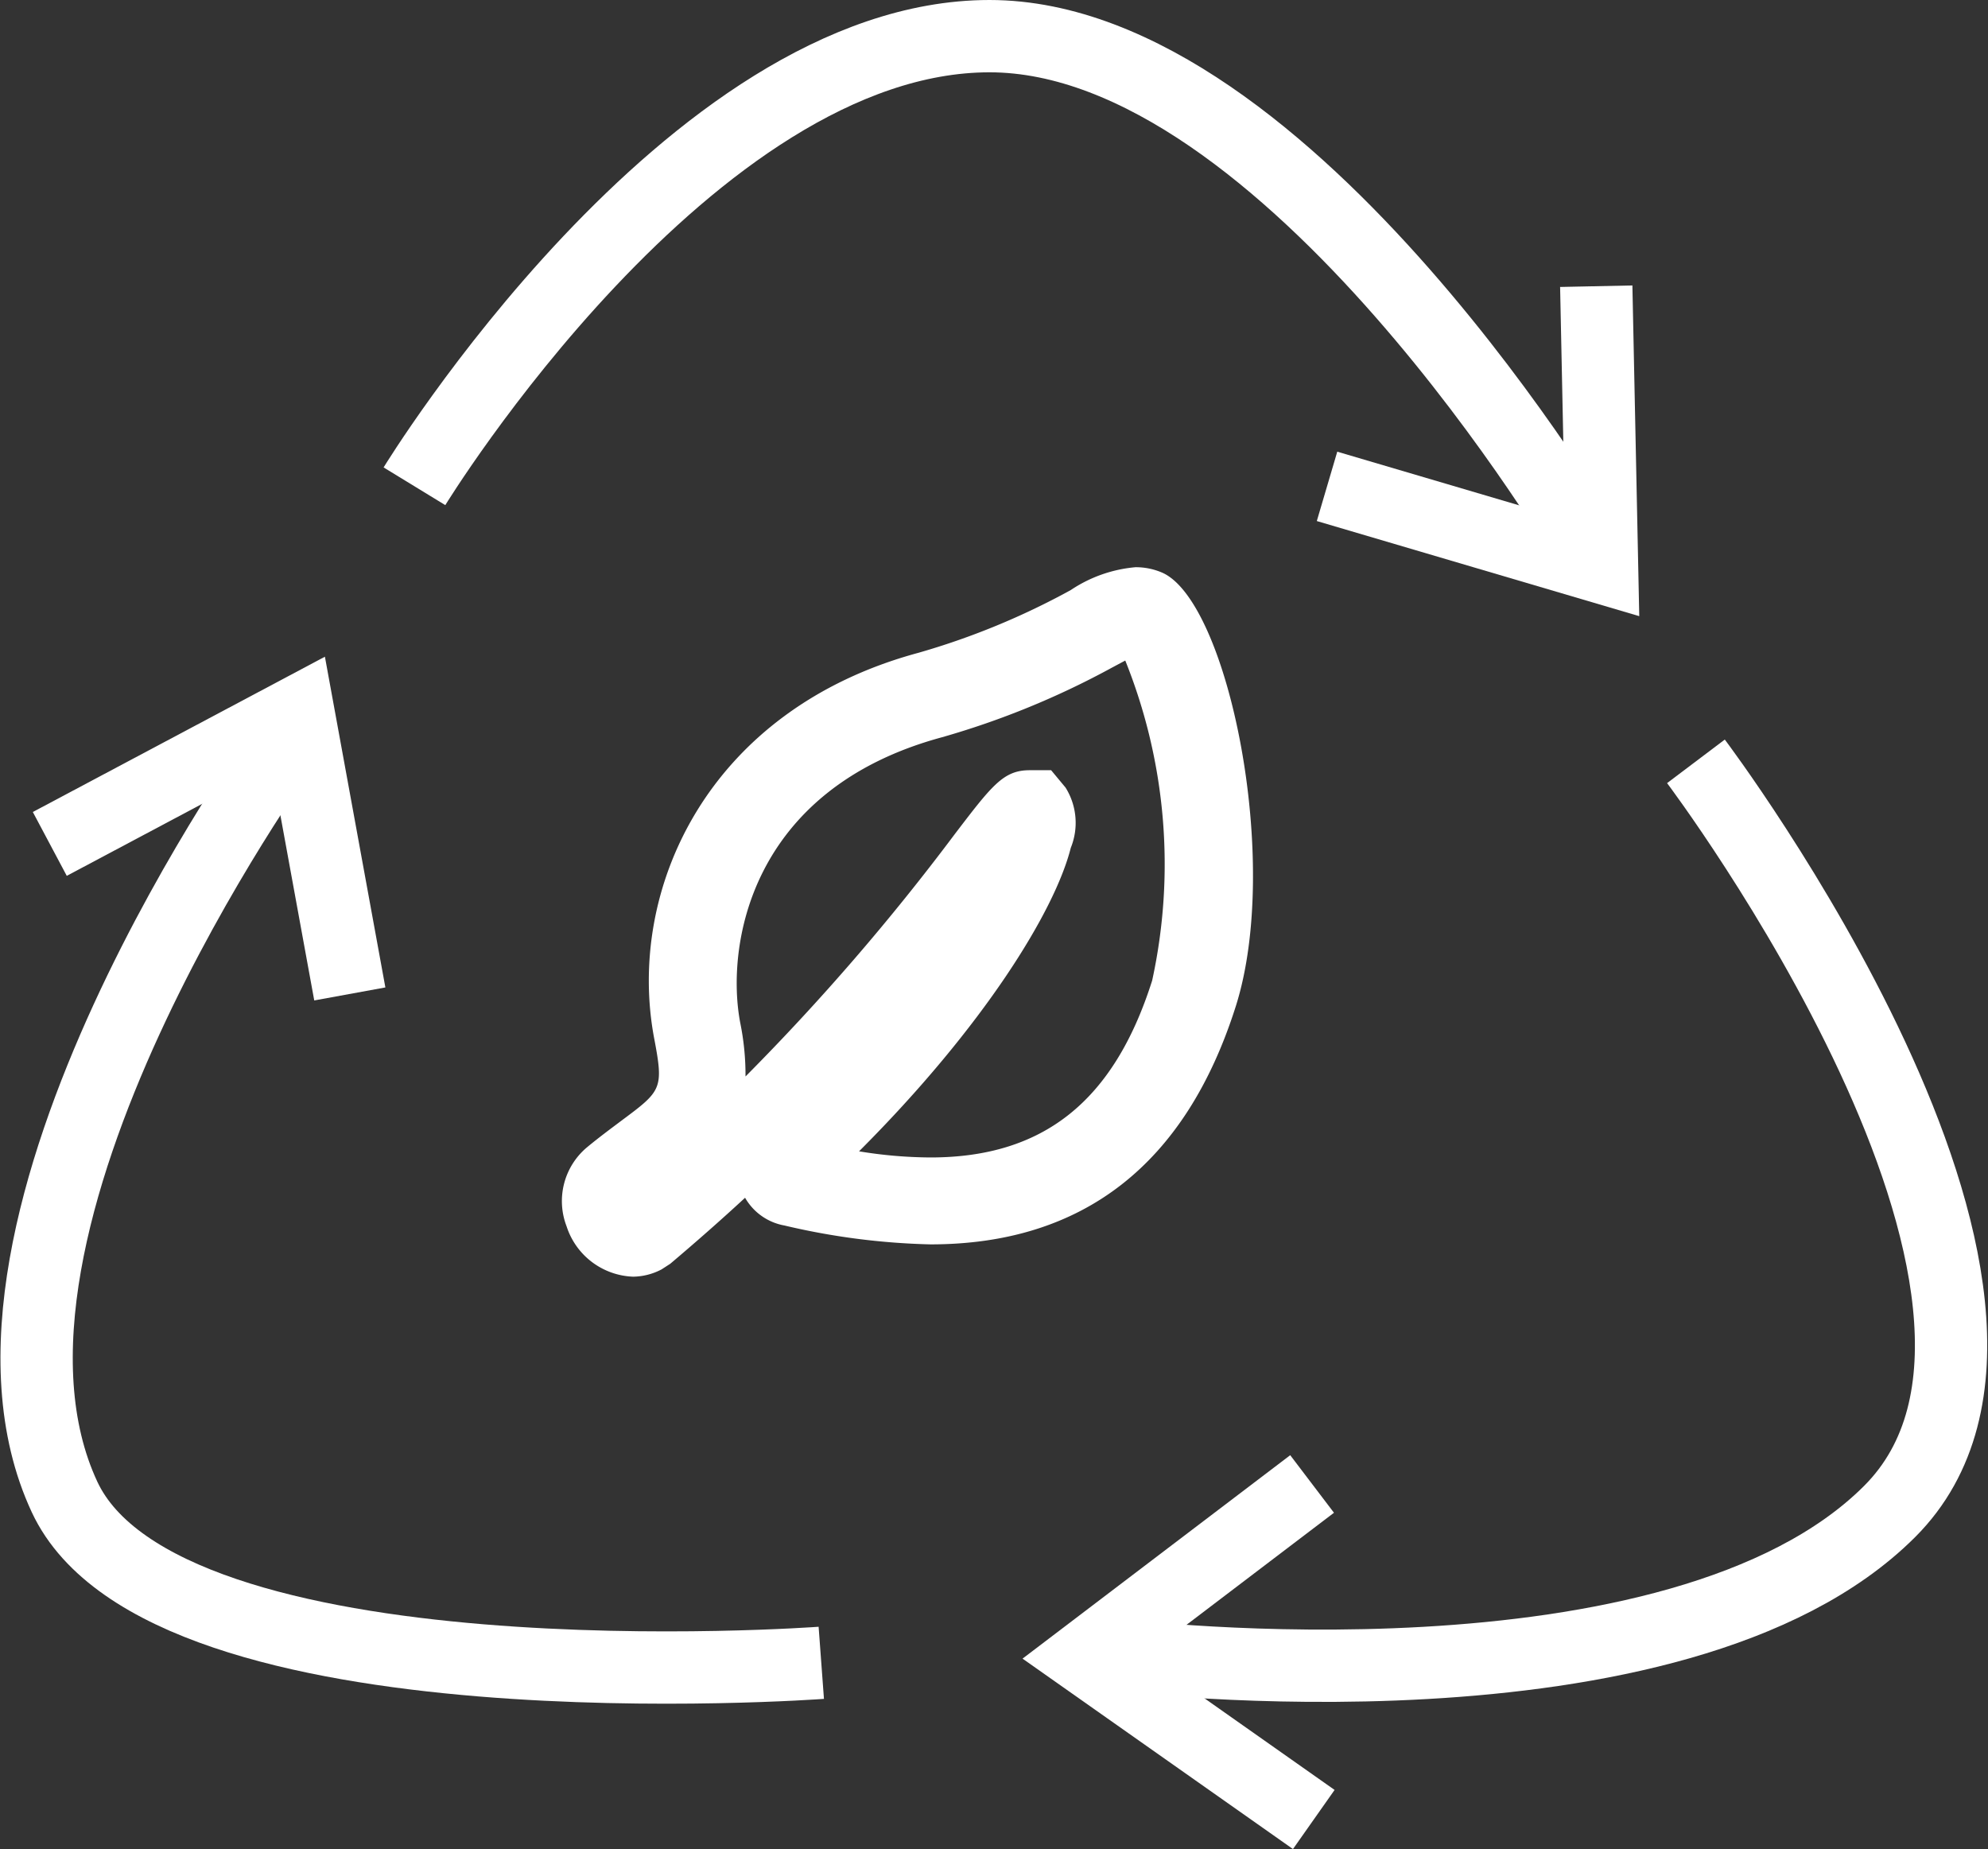
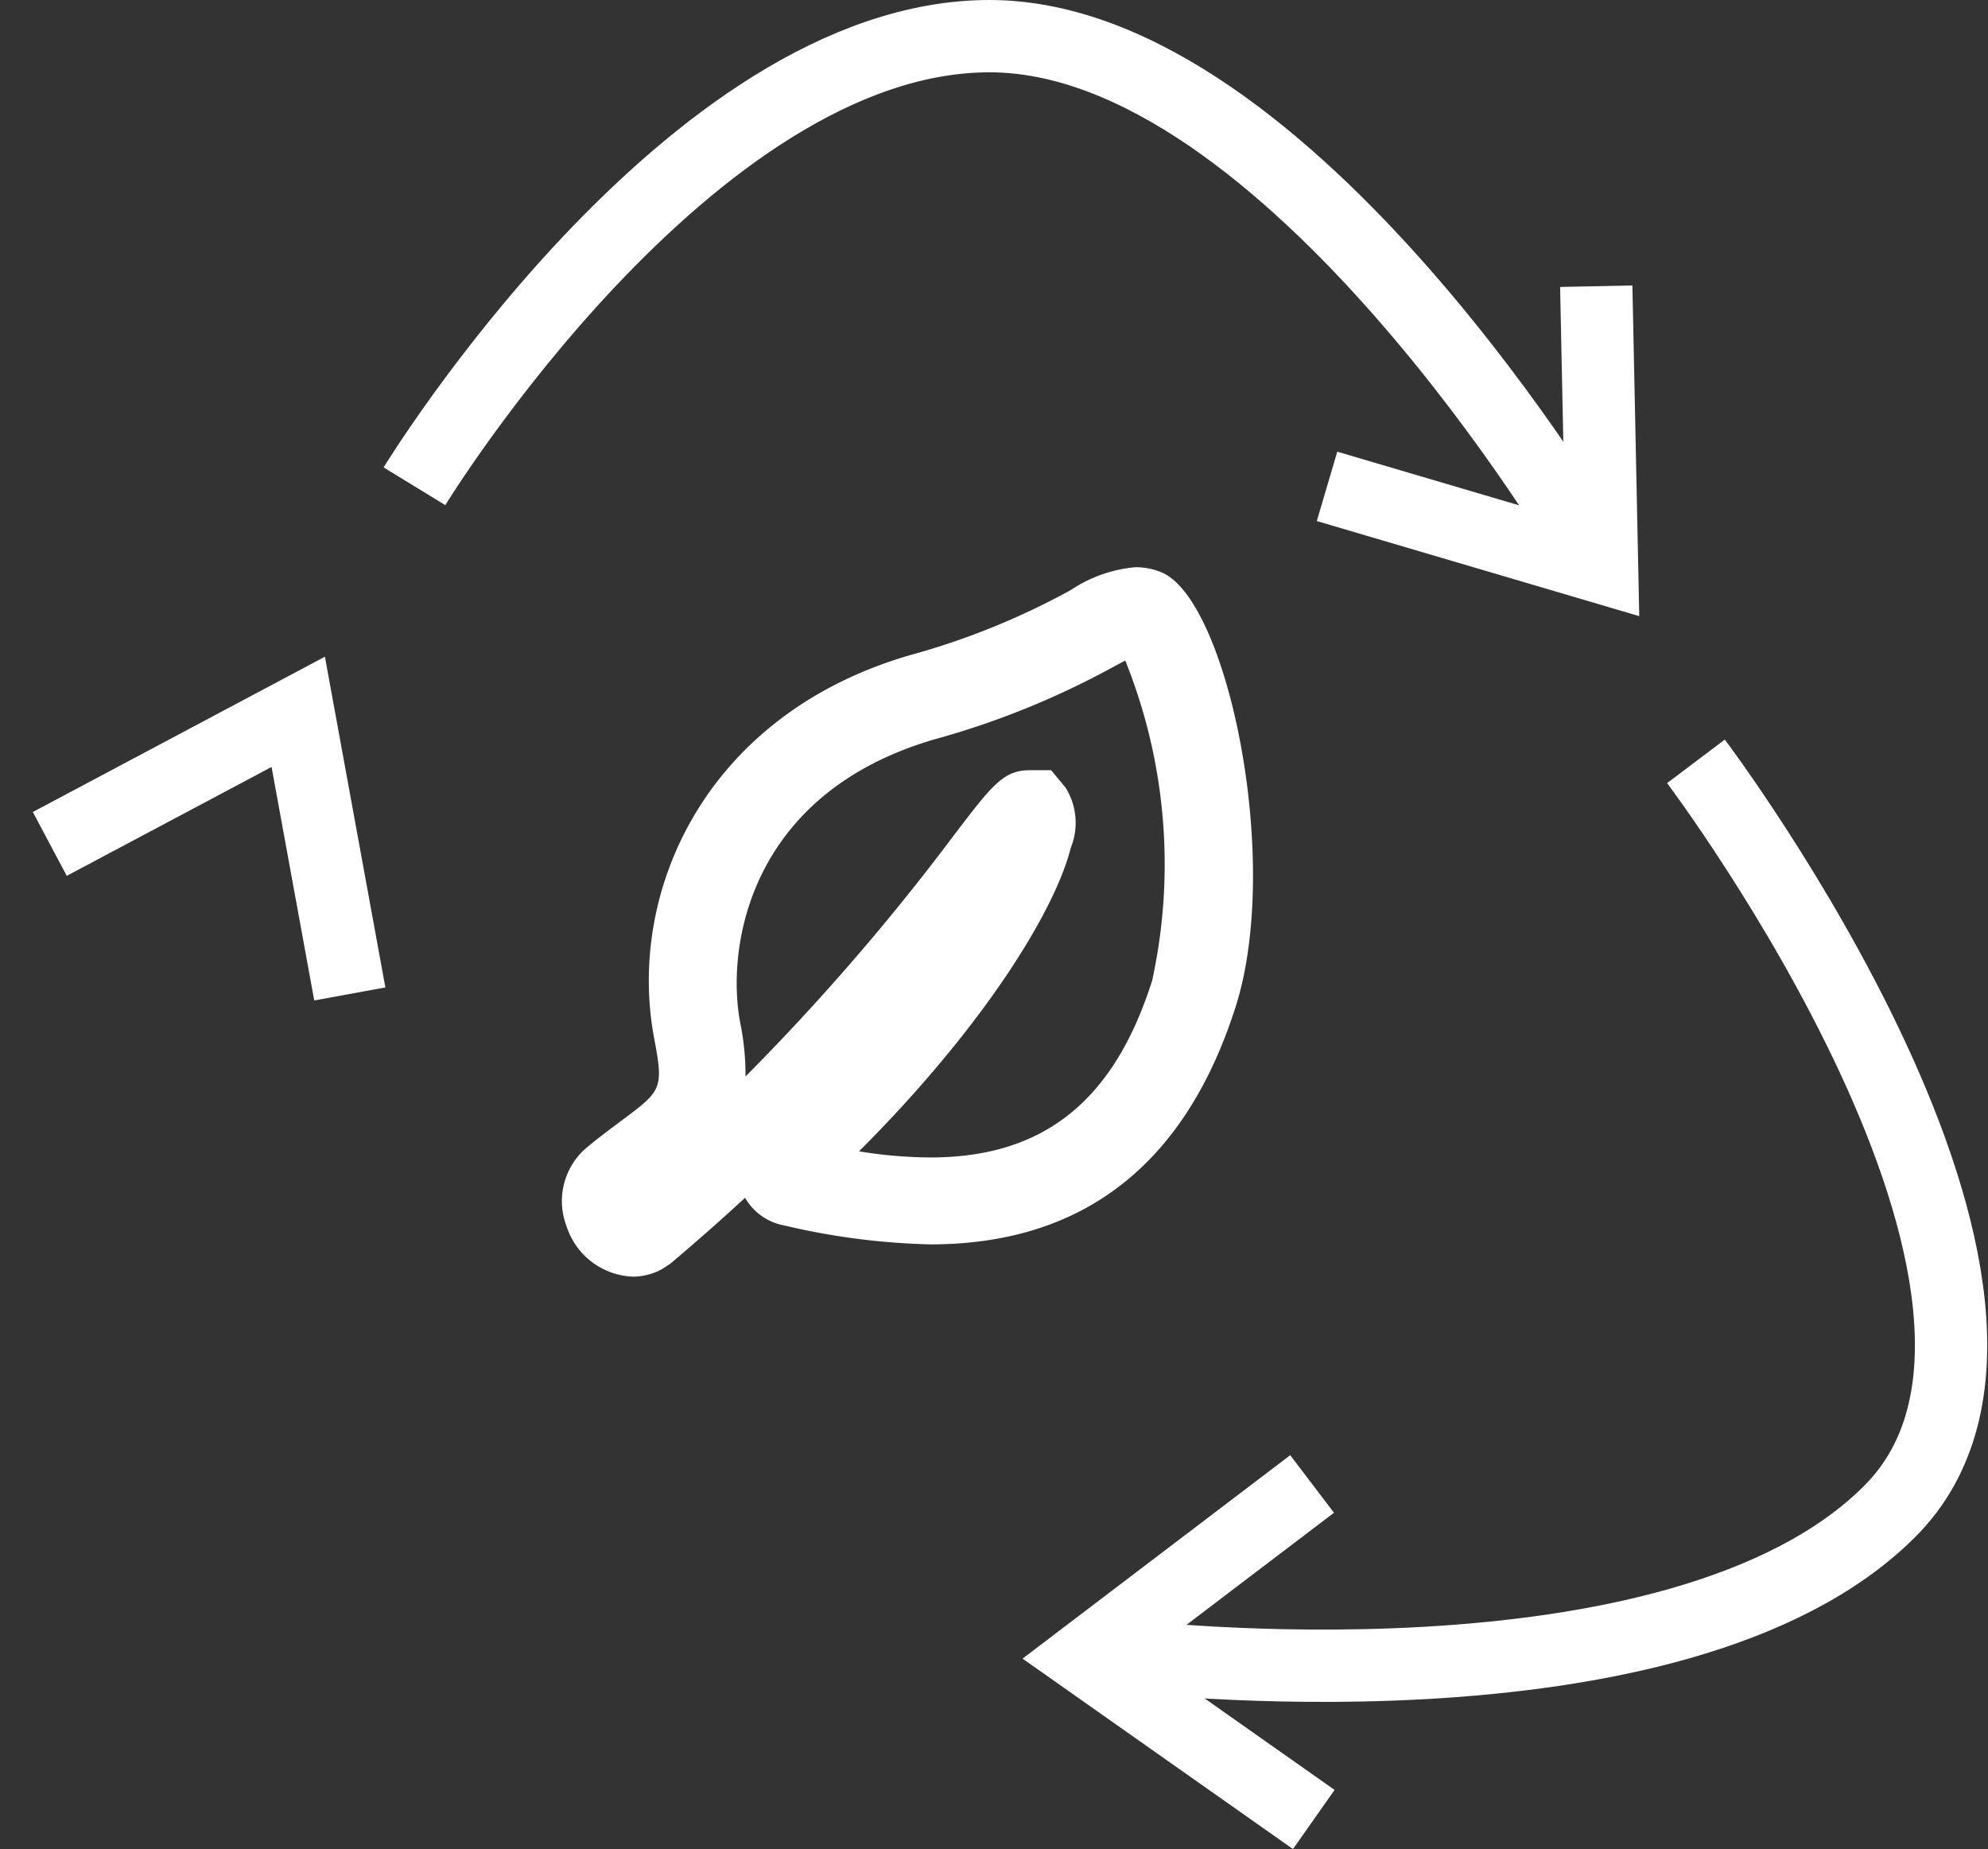
<svg xmlns="http://www.w3.org/2000/svg" width="41.242" height="38.356">
  <rect width="100%" height="100%" fill="#333333" stroke="none" />
  <g data-name="Group 2311">
    <path data-name="Path 93918" d="M32.976 11.383S26.752.75 20.528.75s-11.93 9.337-11.93 9.337" fill="none" stroke="#fff" stroke-miterlimit="10" stroke-width="1.5" />
    <path data-name="Path 93913" d="M33.115 5.937l.121 5.835-5.706-1.683" fill="none" stroke="#fff" stroke-miterlimit="10" stroke-width="1.5" />
    <path data-name="Path 93914" d="M23.252 34.336s11.548 1.418 15.95-2.983-4.019-15.56-4.019-15.56" fill="none" stroke="#fff" stroke-miterlimit="10" stroke-width="1.5" />
    <path data-name="Path 93919" d="M27.255 37.743l-4.772-3.36 4.737-3.6" fill="none" stroke="#fff" stroke-miterlimit="10" stroke-width="1.5" />
-     <path data-name="Path 93921" d="M5.882 15.474s-7.171 9.935-4.544 15.576c2.073 4.452 15.7 3.443 15.7 3.443" fill="none" stroke="#fff" stroke-miterlimit="10" stroke-width="1.5" />
    <path data-name="Path 93922" d="M1.033 17.506l5.154-2.74 1.07 5.852" fill="none" stroke="#fff" stroke-miterlimit="10" stroke-width="1.5" />
    <path data-name="Path 94093" d="M13.134 26.483a1.508 1.508 0 01-1.38-1.045 1.455 1.455 0 01.424-1.639c.259-.214.5-.391.711-.55.833-.62.882-.657.685-1.695-.591-3.086 1.1-6.83 5.481-8.013a15.346 15.346 0 003.157-1.3 2.86 2.86 0 011.344-.475 1.381 1.381 0 01.55.111c1.365.588 2.489 5.979 1.53 9-1.041 3.277-3.171 4.936-6.332 4.936a14.584 14.584 0 01-3.032-.392 1.179 1.179 0 01-.815-.575q-.732.676-1.552 1.369l-.179.116a1.3 1.3 0 01-.592.152zm4.689-2.6a9.367 9.367 0 001.479.127c2.343 0 3.806-1.166 4.6-3.67a11.32 11.32 0 00-.558-6.638l-.281.15a17.192 17.192 0 01-3.516 1.44c-4.009 1.083-4.492 4.349-4.19 5.927a5.422 5.422 0 01.109 1.111 47.677 47.677 0 004.338-5.023c.78-1.022 1.014-1.33 1.559-1.33h.443l.3.361a1.38 1.38 0 01.108 1.249c-.332 1.315-1.805 3.707-4.391 6.294z" fill="#fff" />
  </g>
</svg>